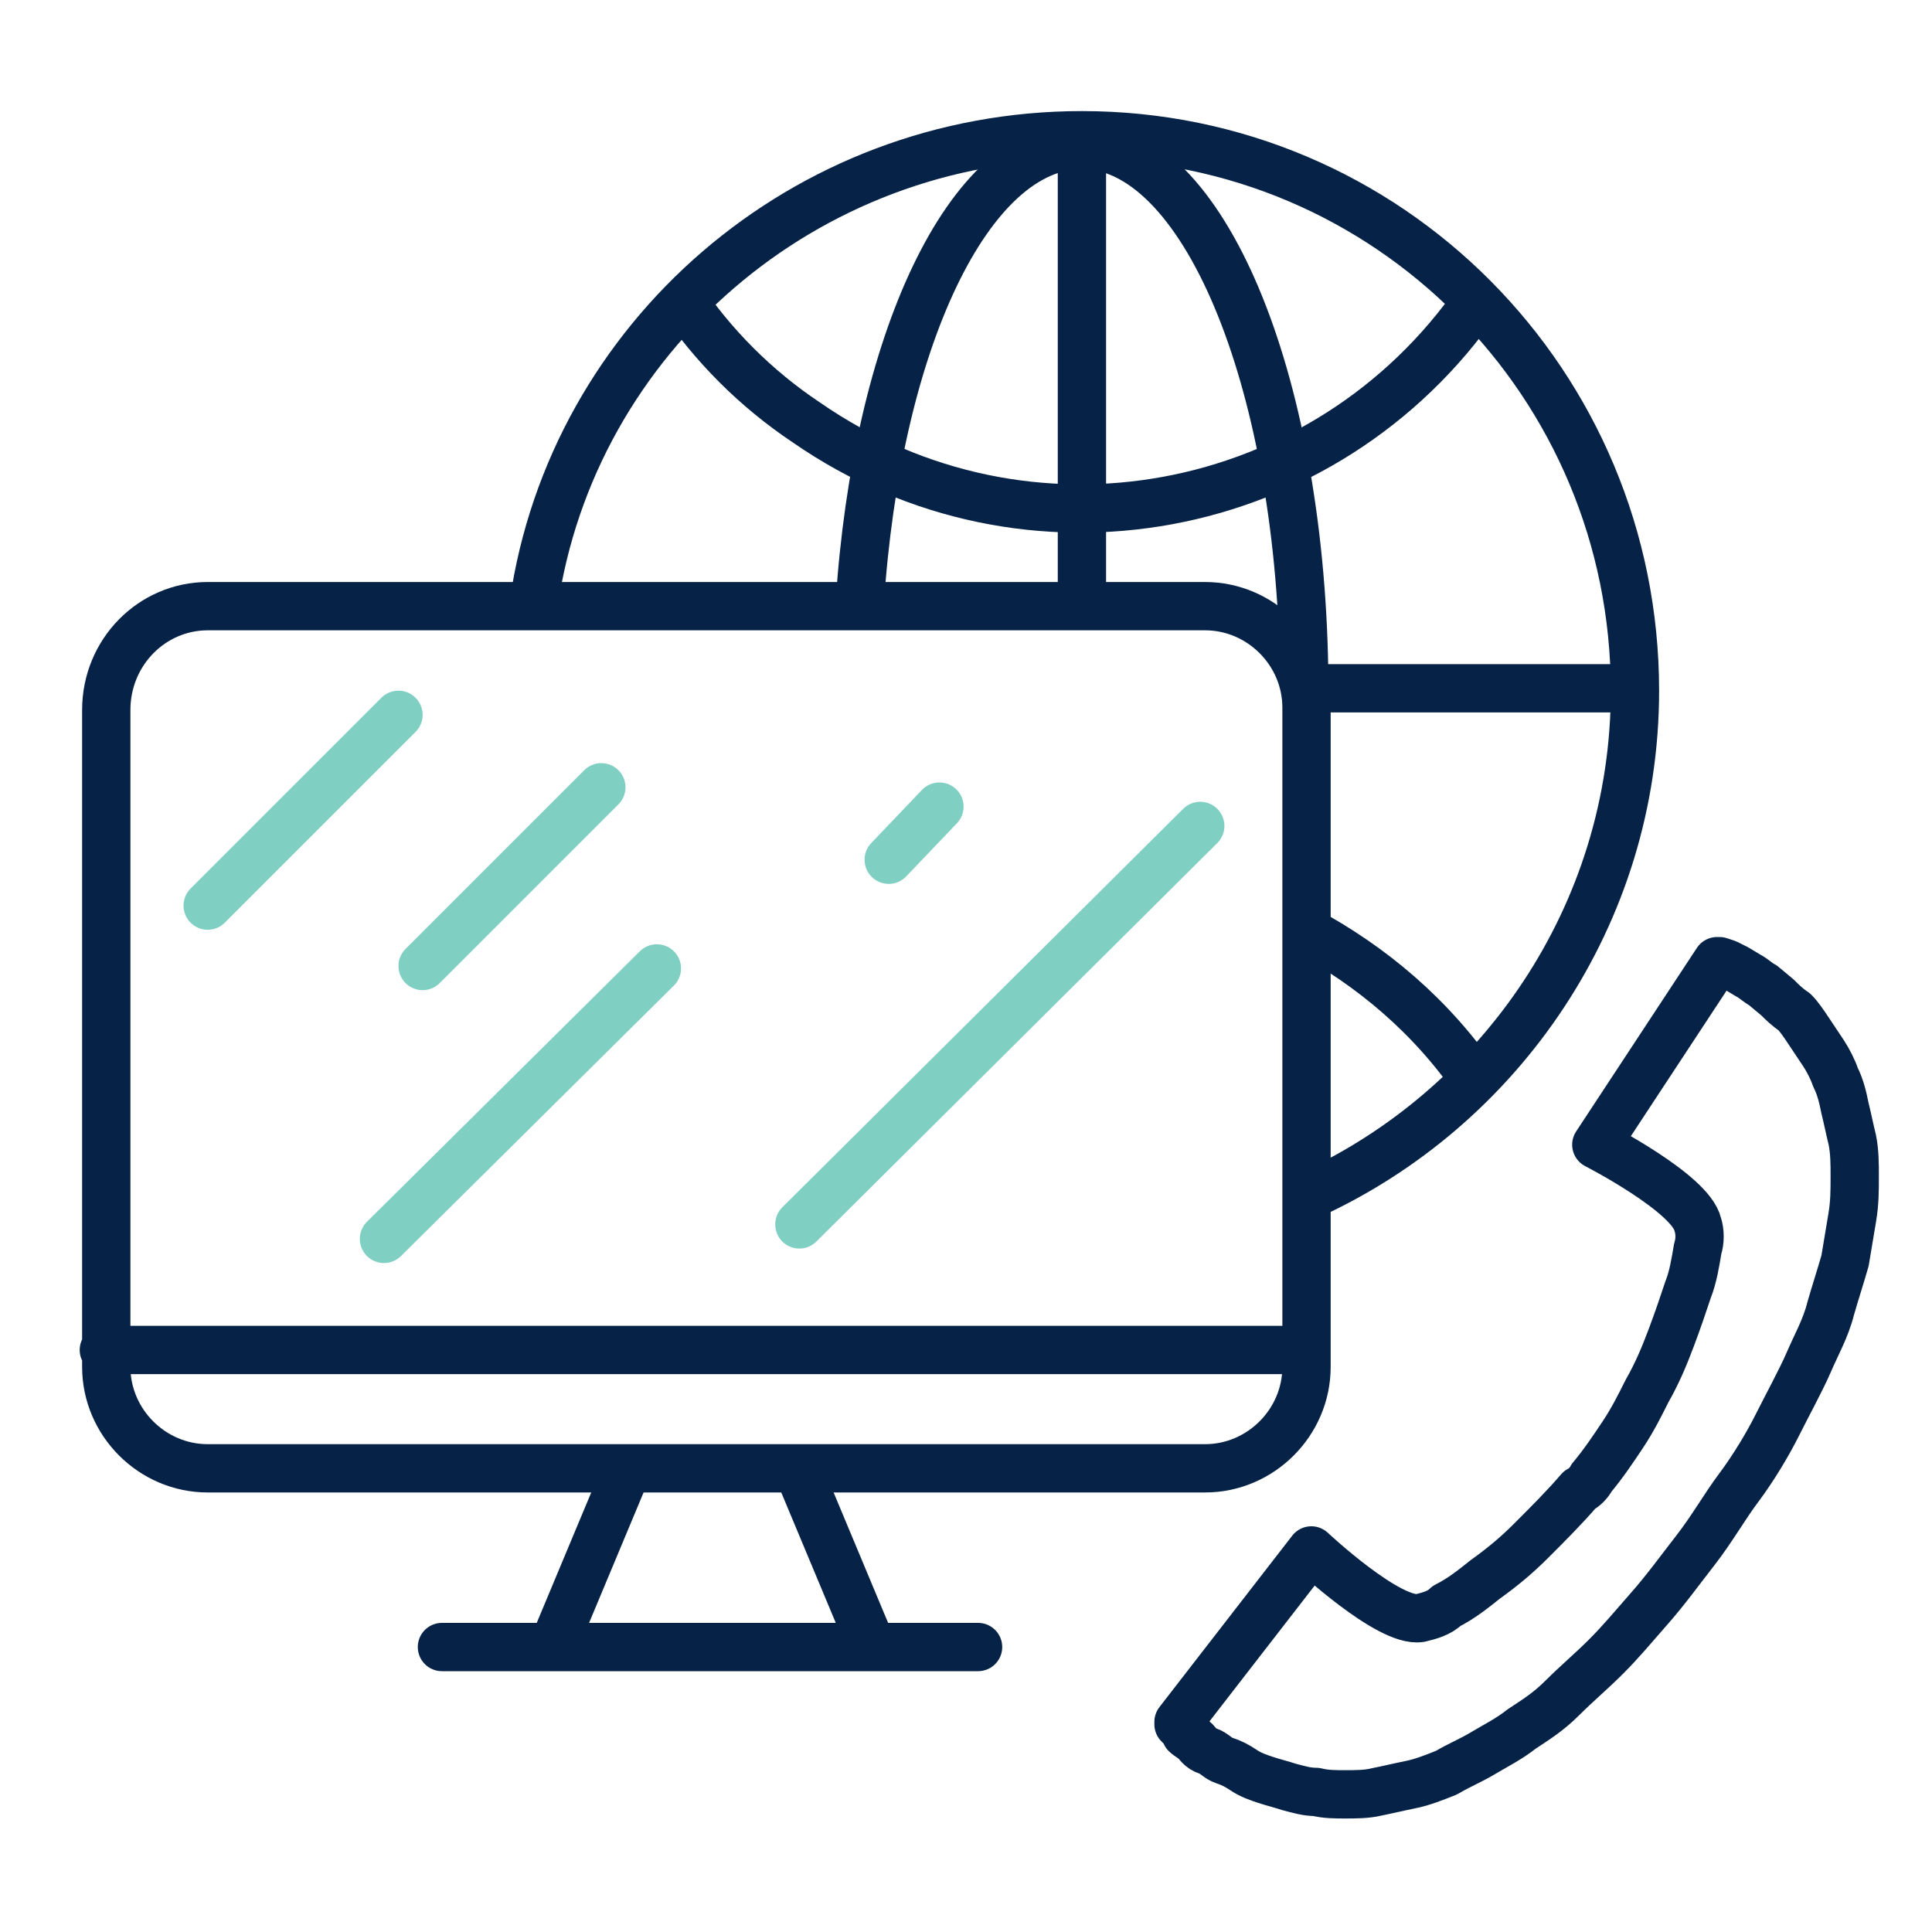
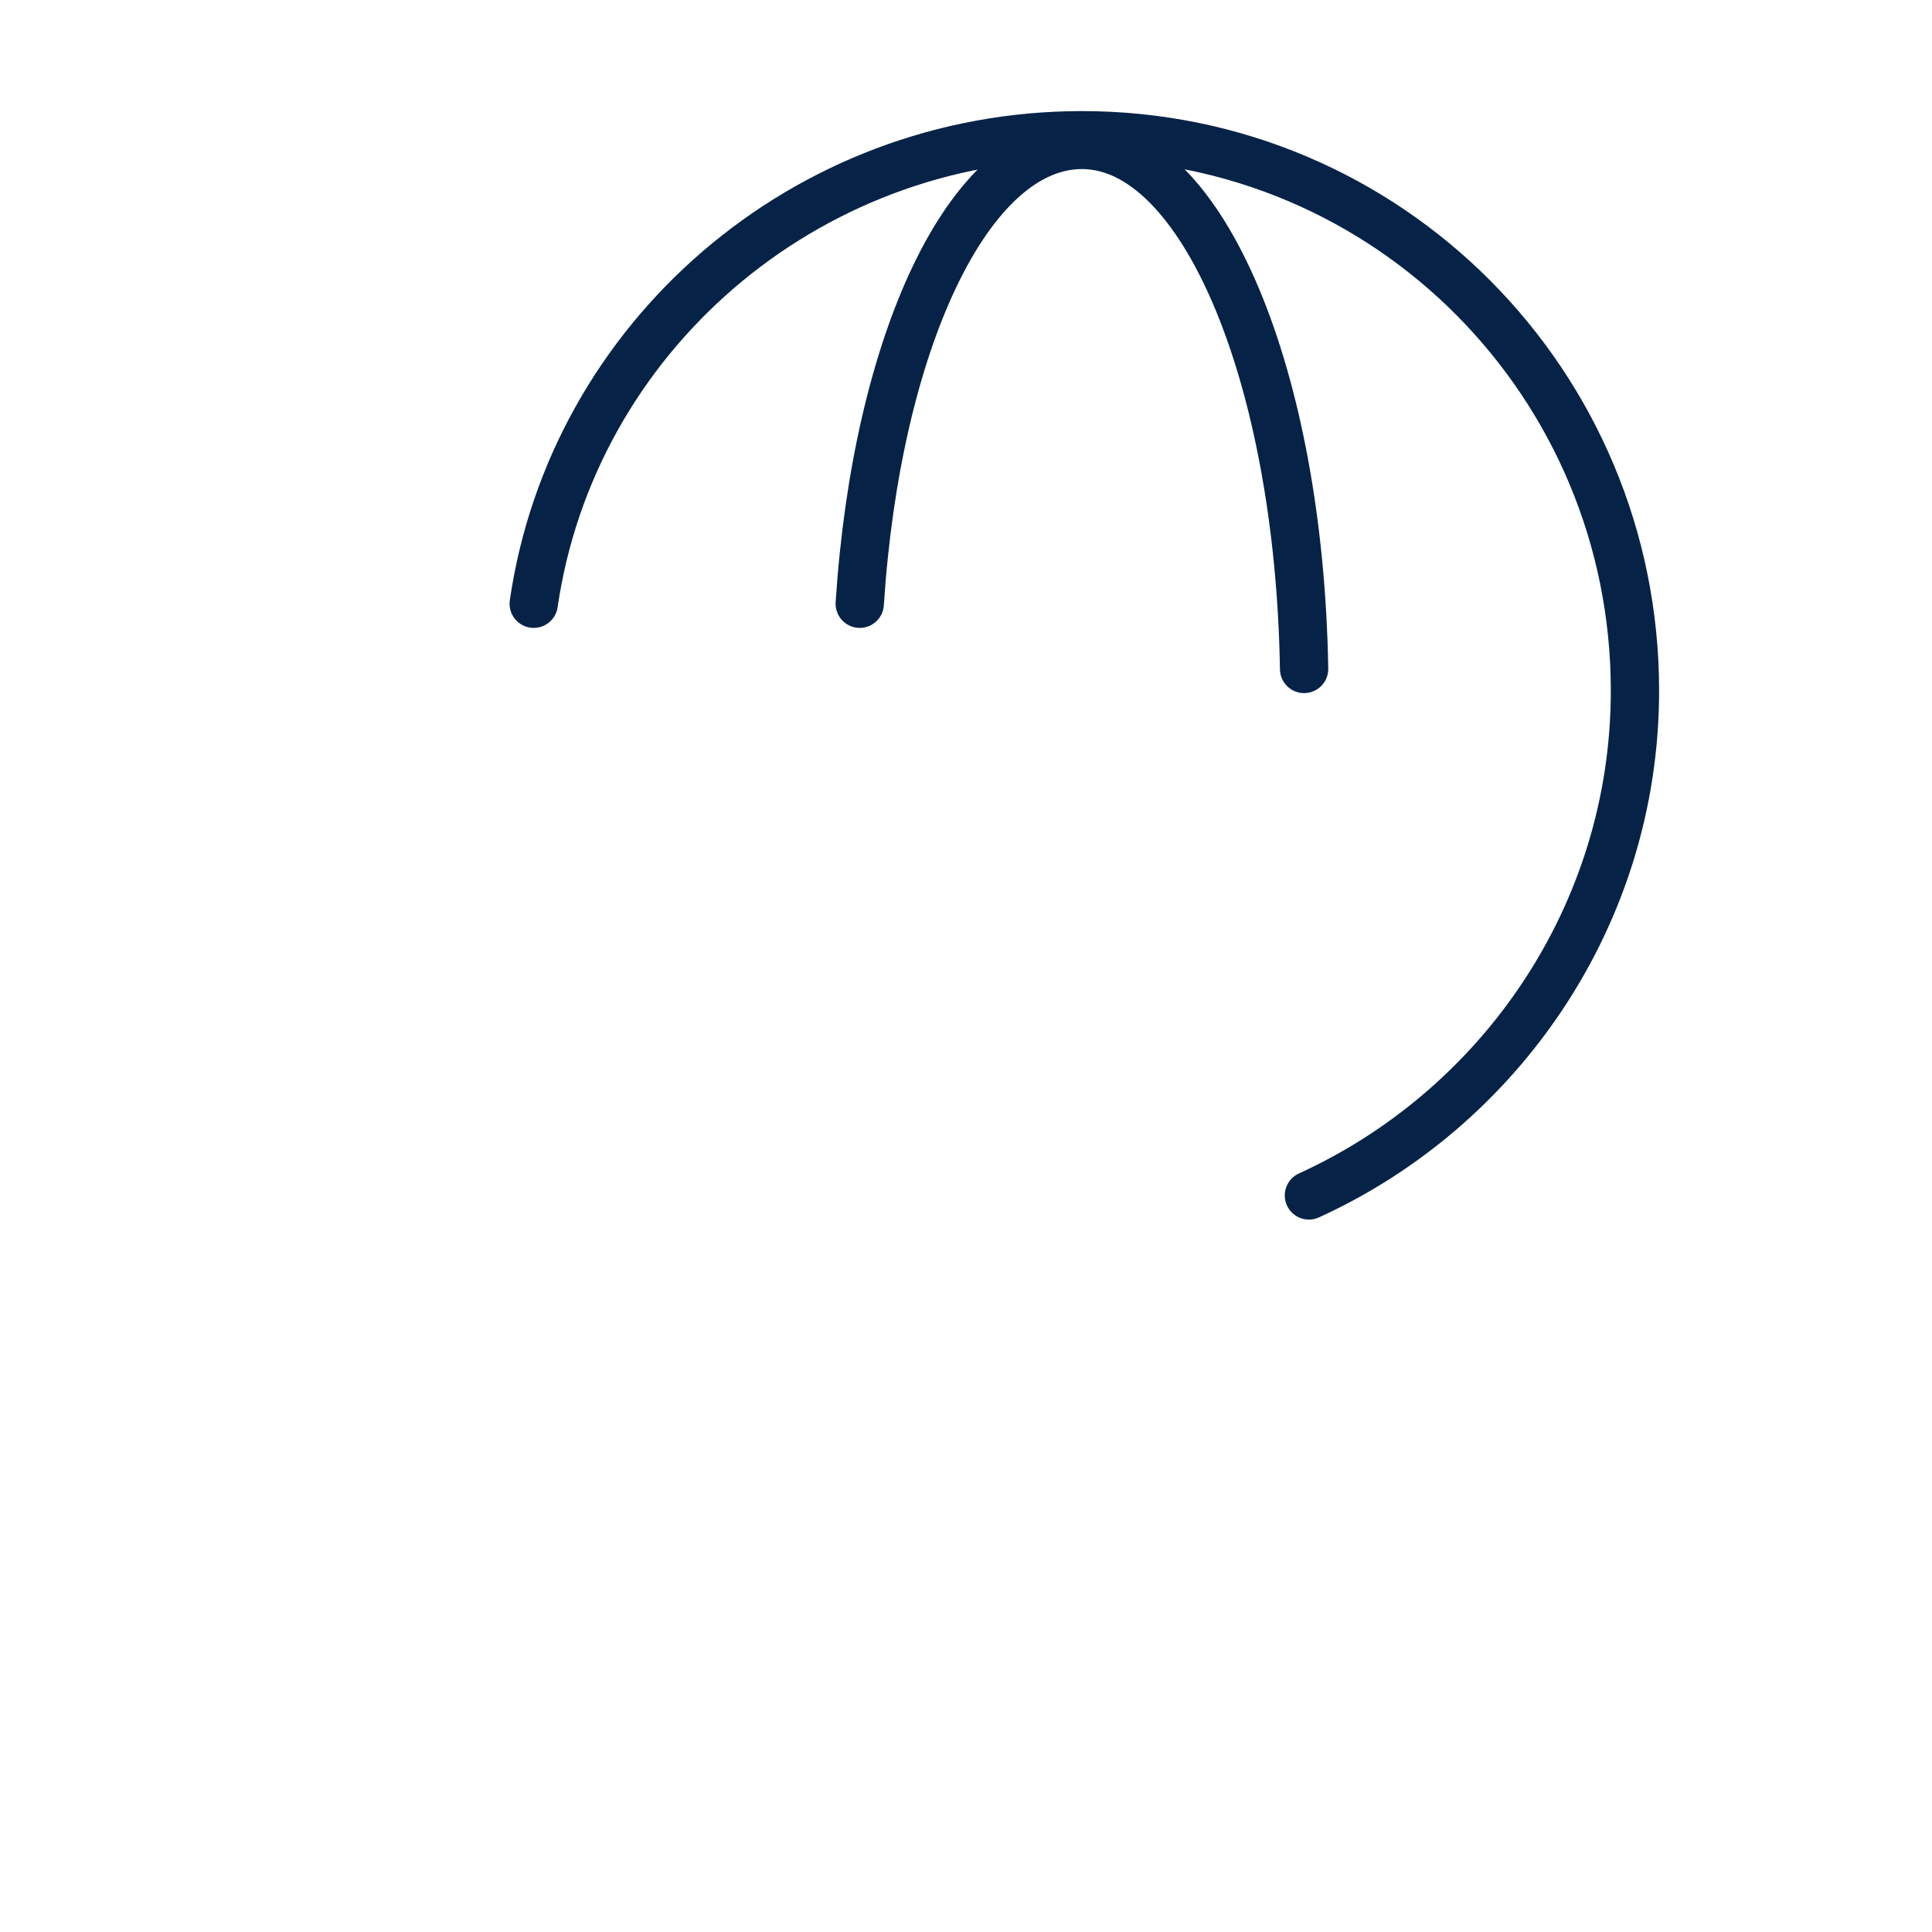
<svg xmlns="http://www.w3.org/2000/svg" height="80" viewBox="0 0 80 80" width="80">
  <g fill="none" fill-rule="evenodd" transform="translate(4 5)">
    <g stroke="#062347">
      <path d="m18.1 20c1.6-11 11.2-19.4 22.7-19.4 12.7 0 22.9 10.3 22.9 23 0 9.3-5.6 17.3-13.5 20.9" stroke-linecap="round" stroke-linejoin="round" stroke-width="2" />
      <path d="m31.6 20c.7-10.8 4.5-19 9.2-19 5 0 9 9.6 9.2 21.7" stroke-linecap="round" stroke-linejoin="round" stroke-width="2" />
-       <path d="m57.2 7.4c-6.3 9.1-18.7 11.4-27.8 5.1-2.1-1.4-3.9-3.2-5.3-5.3m33.1 32.7c-1.9-2.8-4.4-4.9-7.2-6.4m-9.2-32.9v19.5m22.9 3.4h-13.5" stroke-linejoin="round" stroke-width="2" />
    </g>
    <path d="m4.6 20.1h41.3c2.3 0 4.2 1.9 4.2 4.2v27.3c0 2.3-1.9 4.2-4.2 4.2h-41.3c-2.3 0-4.2-1.9-4.2-4.2v-27.2c0-2.4 1.9-4.3 4.2-4.3z" />
-     <path d="m4.6 20.1h41.3c2.3 0 4.2 1.9 4.2 4.2v27.3c0 2.3-1.9 4.2-4.2 4.2h-41.3c-2.3 0-4.2-1.9-4.2-4.2v-27.2c0-2.4 1.9-4.3 4.2-4.3zm-4.3 30.8h49.5" stroke="#062347" stroke-linecap="round" stroke-linejoin="round" stroke-width="2" />
-     <path d="m34.9 28.4-2.1 2.2m-11.9-3-7.4 7.4m-1-10.4-7.9 7.9m18.6 2.6-11.3 11.2m33.8-17.1-16.6 16.5" stroke="#7fcfc2" stroke-linecap="round" stroke-linejoin="round" stroke-width="2" />
-     <path d="m21.9 56-2.8 6.7m10-6.7 2.8 6.7m4.6.5h-22.2m47.6-7c.5-.6.9-1.2 1.3-1.8s.7-1.2 1-1.8c.4-.7.7-1.4 1-2.2s.5-1.4.7-2c.2-.5.3-1.1.4-1.7.1-.3.1-.7 0-1-.3-1.3-4.2-3.3-4.2-3.3l5-7.6h.1l.3.1.4.2.5.3c.2.1.4.3.6.4l.6.5c.2.2.4.4.7.6.2.2.4.5.6.8l.6.9c.2.3.4.7.5 1 .2.4.3.8.4 1.3.1.4.2.9.3 1.3.1.5.1 1 .1 1.5 0 .6 0 1.1-.1 1.7l-.3 1.8c-.2.7-.4 1.3-.6 2-.2.8-.6 1.5-.9 2.2s-.9 1.8-1.3 2.6-1 1.8-1.6 2.6-1.1 1.7-1.8 2.6-1.2 1.6-1.9 2.4-1.2 1.4-1.8 2-1.2 1.1-1.8 1.7-1.1.9-1.7 1.3c-.5.4-1.1.7-1.6 1s-1 .5-1.5.8c-.5.2-1 .4-1.5.5s-.9.2-1.4.3c-.4.1-.9.1-1.3.1s-.8 0-1.2-.1c-.4 0-.7-.1-1.1-.2-.3-.1-.7-.2-1-.3s-.6-.2-.9-.4-.5-.3-.8-.4-.4-.3-.7-.4-.4-.3-.5-.4-.3-.2-.4-.3l-.1-.2-.2-.2v-.1l5.5-7.1s3.2 3 4.5 2.8c.4-.1.8-.2 1.1-.5.6-.3 1.1-.7 1.6-1.1.7-.5 1.3-1 1.9-1.6.7-.7 1.4-1.4 2-2.1.2-.1.4-.3.5-.5z" stroke="#062347" stroke-linecap="round" stroke-linejoin="round" stroke-width="2" />
  </g>
</svg>